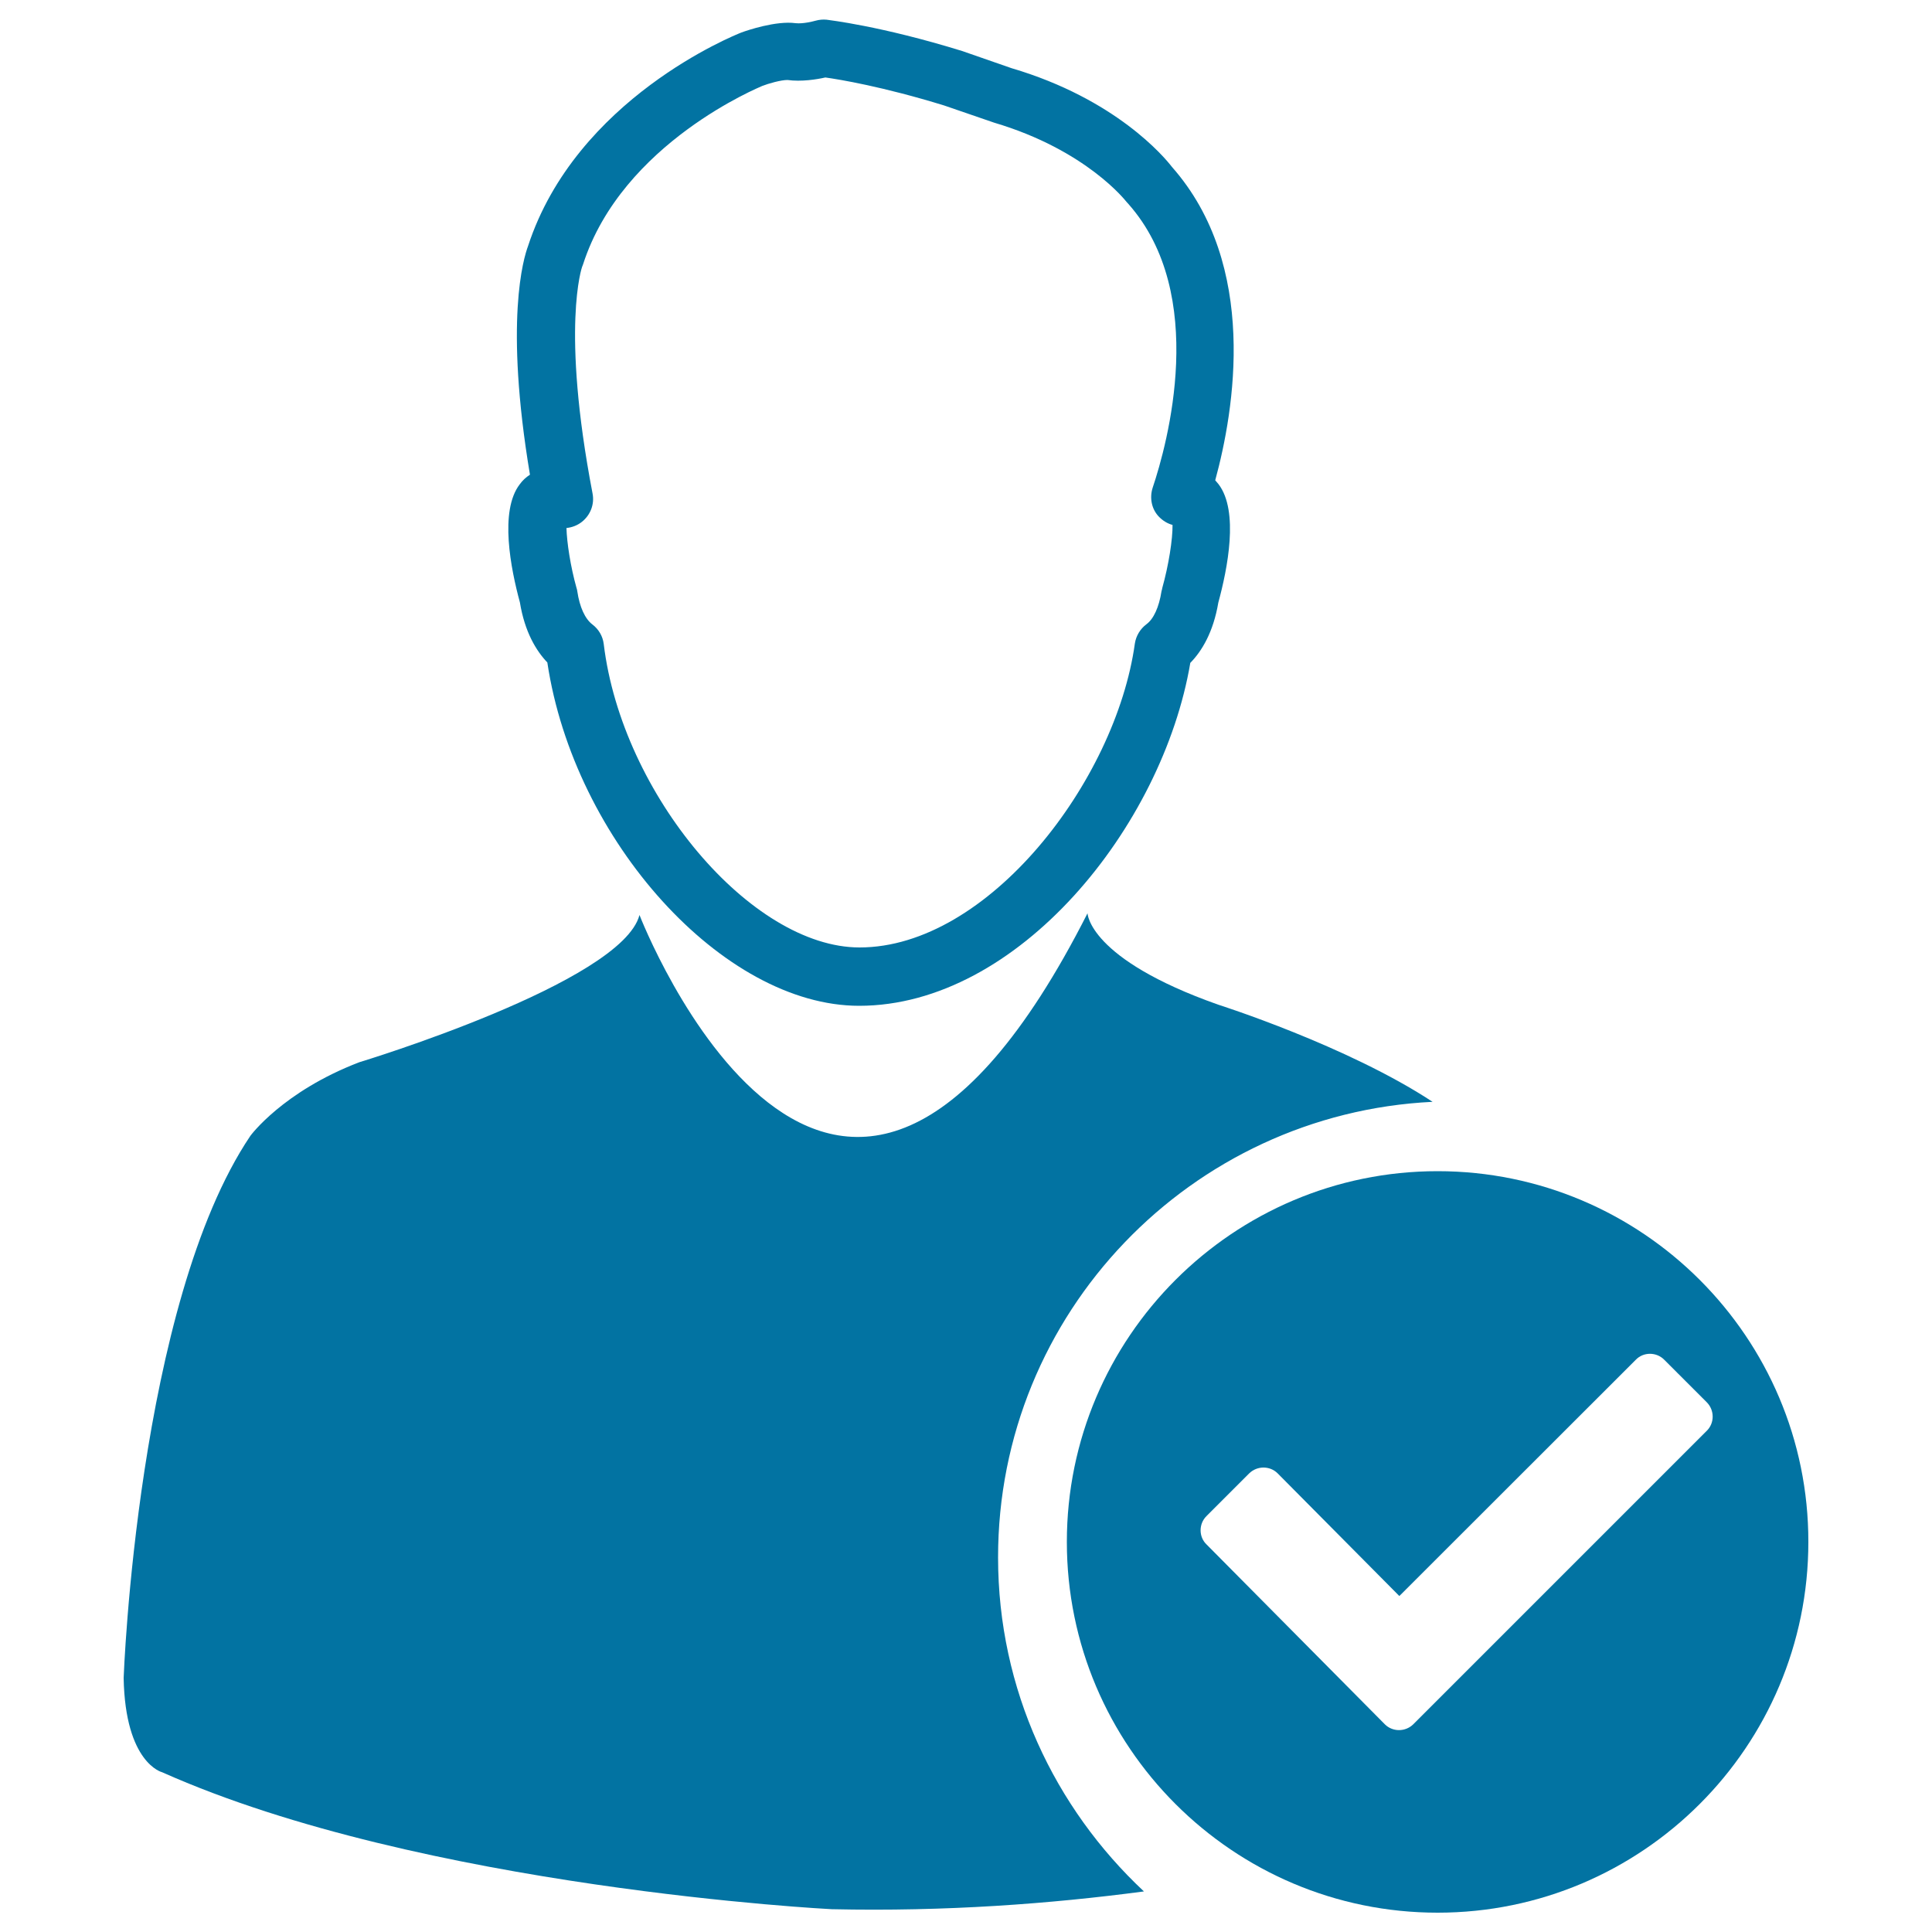
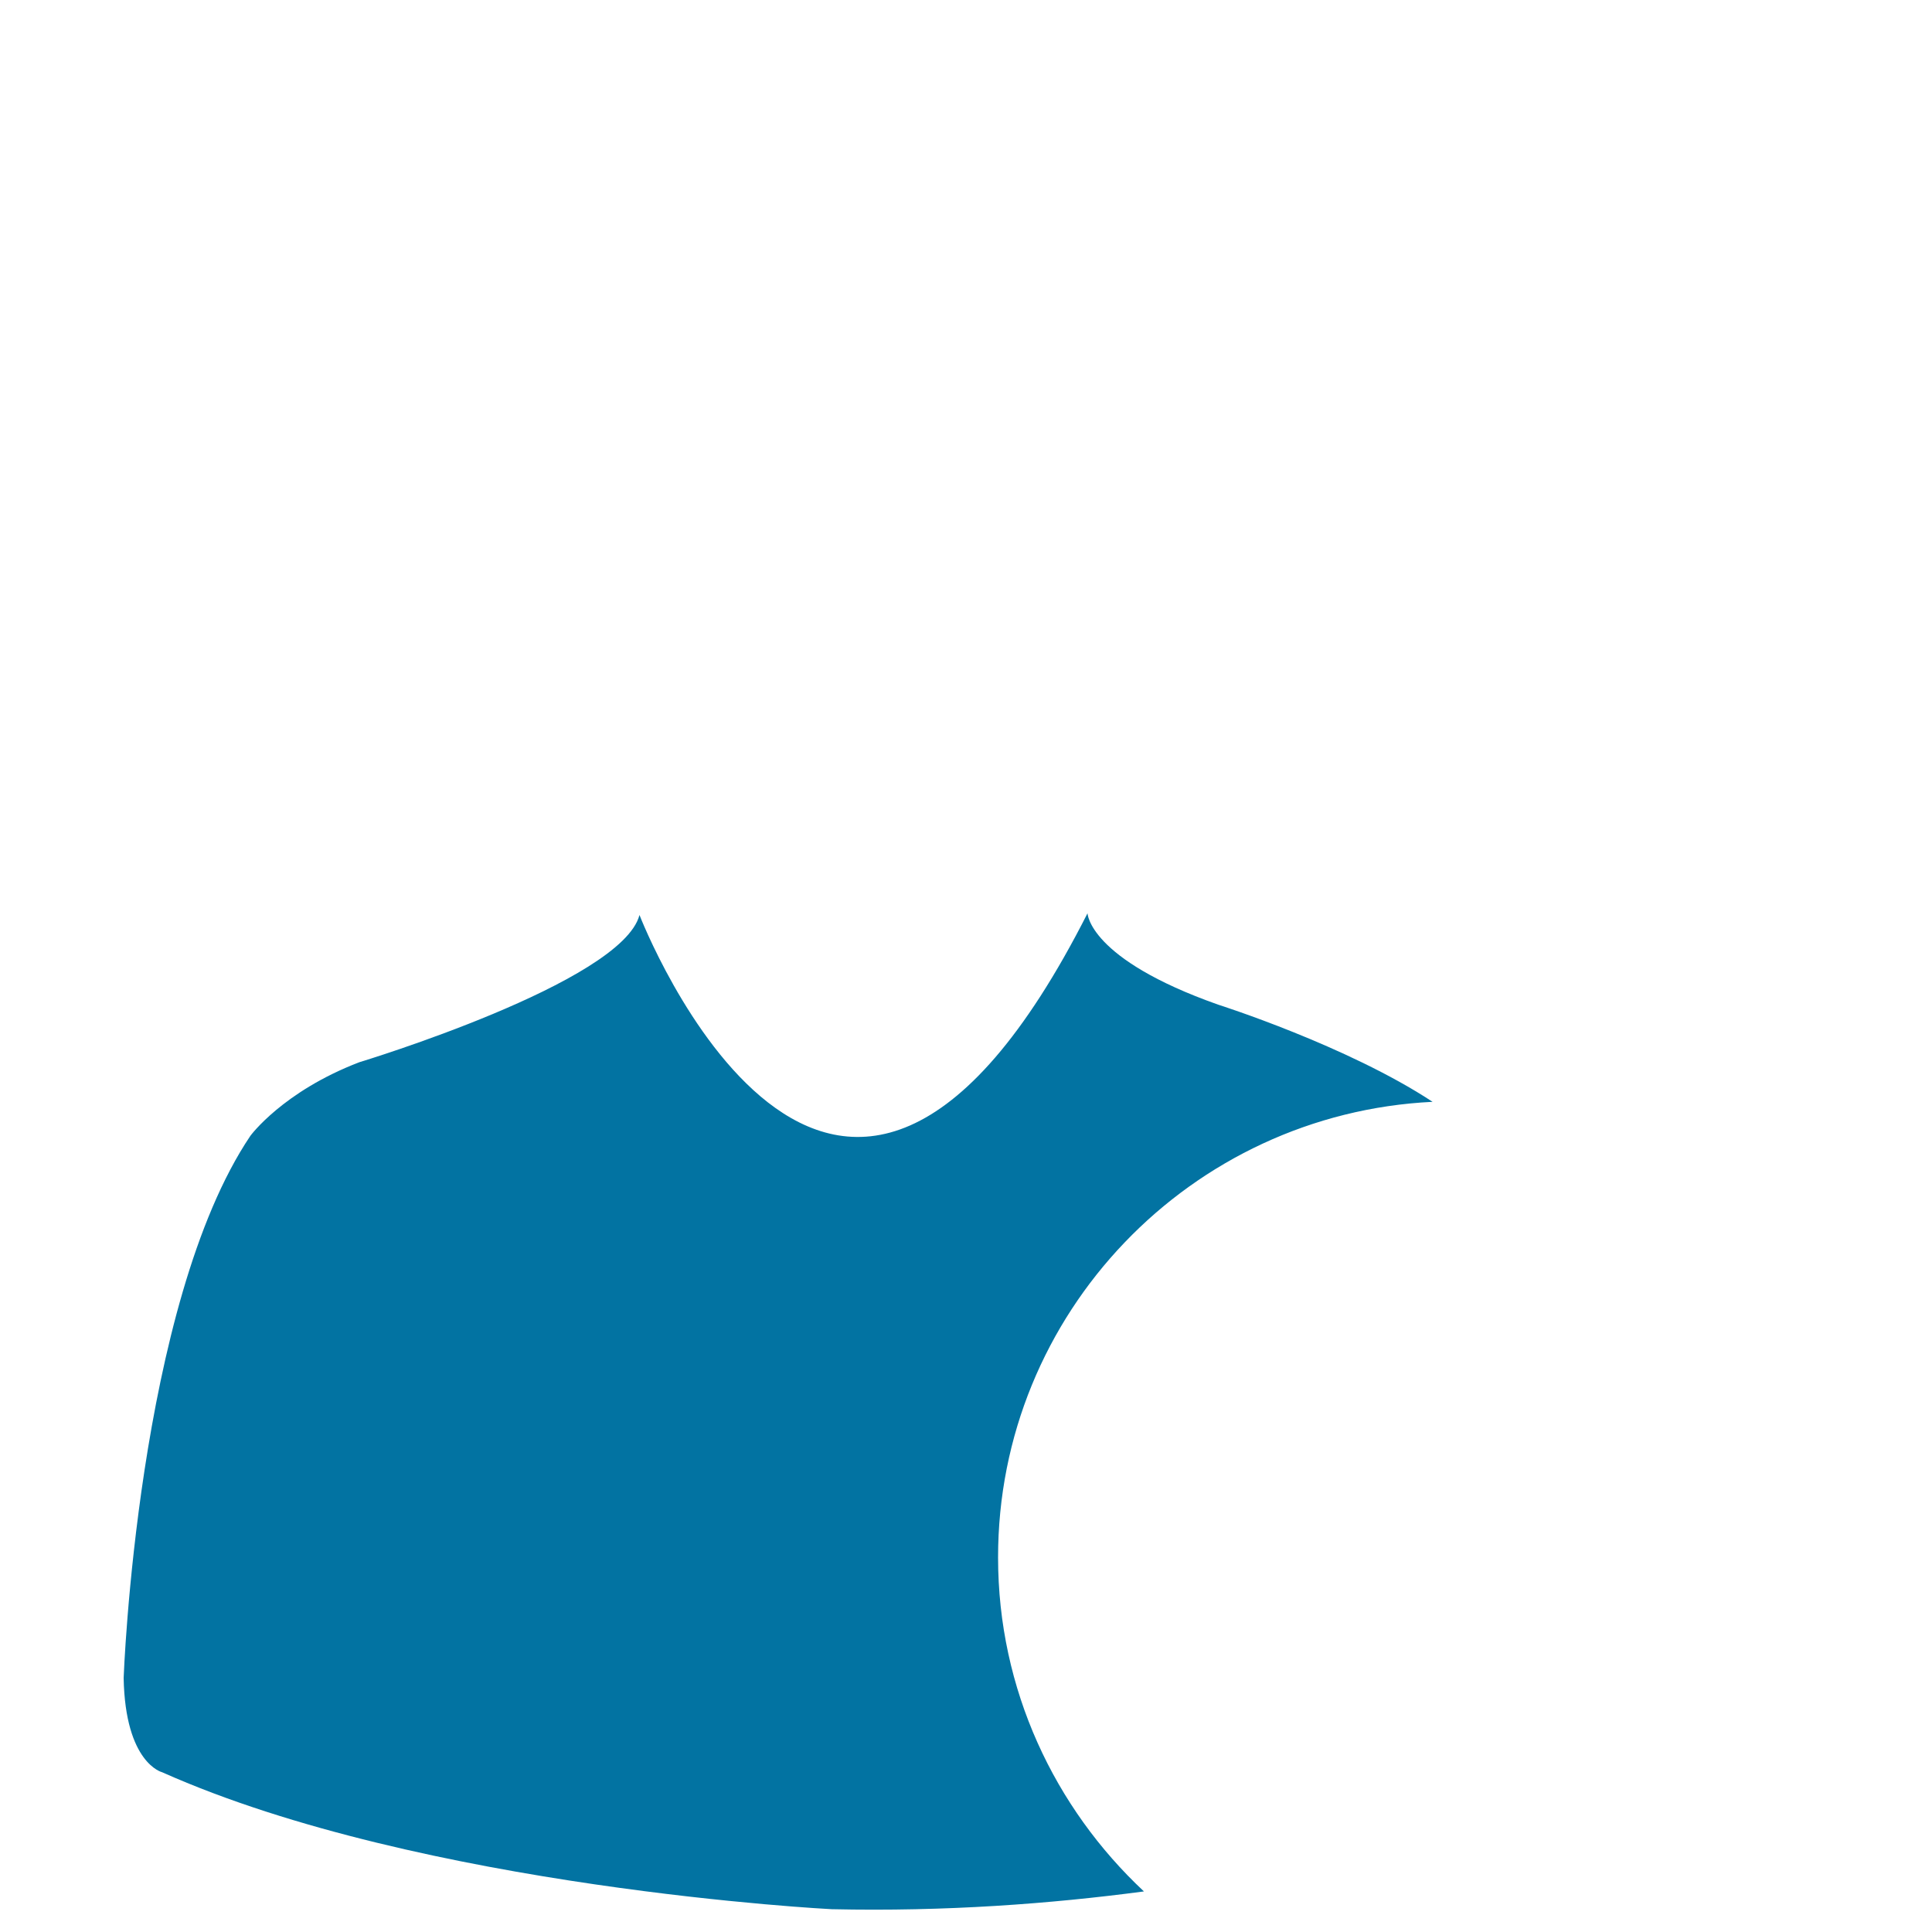
<svg xmlns="http://www.w3.org/2000/svg" viewBox="0 0 1000 1000" style="fill:#0273a2">
  <title>User Avatar With Check Mark SVG icon</title>
  <g>
    <g>
-       <path d="M269.1,311.8c2.5,15.3,8.4,25,14.2,31.1c13.8,92.2,91,177.7,161.4,177.7c82.2,0,157-92.6,171.4-177.5c5.9-6,11.9-15.8,14.5-31.2c4.7-17.3,10.8-47.3,0.1-61.3c-0.6-0.7-1.2-1.4-1.7-2c9.9-36.3,22.6-111.2-22.4-162.2c-3.9-5.1-29.1-35.2-83-51.1l-25.6-8.9c-42.4-13.1-69.1-16-70.1-16.2c-1.9-0.2-3.9,0-5.7,0.5c-1.5,0.4-6.5,1.7-10.4,1.3c-10.1-1.4-25.3,3.8-28,4.8c-3.6,1.4-85.6,34.3-110.5,110.6c-2.3,6.2-12.3,38.7,1,118.3c-2,1.3-3.8,2.9-5.3,5C258.4,264.5,264.4,294.5,269.1,311.8z M301.3,138.1c0.2-0.4,0.3-0.8,0.5-1.3c20.3-63,92.2-92,92.7-92.3c3.3-1.3,9.7-3.1,13.1-3.1c7.1,1,15.2-0.3,19.6-1.3c7.2,1,29.7,4.7,61.5,14.5l25.9,8.9c47.9,14.2,68.3,40.8,68.4,40.9c0.4,0.4,0.7,0.8,1,1.1c41.6,46.9,20.2,124.4,12.6,147c-1.7,5.3-0.5,11.2,3.4,15.1c2,2,4.3,3.4,6.9,4.1c0.1,7.4-2,20.8-5.3,32.6c-0.1,0.5-0.2,1.1-0.4,1.7c-1.3,8.3-4.1,14.4-7.8,17.1c-3.2,2.4-5.4,6-6,10c-9.9,71.2-75.9,157.3-142.5,157.3c-56.1,0-123-79.3-132.4-157c-0.5-4.1-2.6-7.7-5.9-10.2c-3.8-2.9-6.6-9-7.8-17.2c-0.1-0.6-0.2-1.2-0.4-1.7c-3.1-11-5-23.5-5.2-31c2.8-0.3,5.6-1.3,8-3.2c4.4-3.5,6.6-9.1,5.5-14.7C290.2,169.3,301.3,138.1,301.3,138.1z" />
      <path d="M741.5,570.3c-44.2-29.1-111-50.3-111-50.3c-67.1-23.7-67.6-47.3-67.6-47.3C431.1,732.7,331,473.6,331,473.6c-9.2,35.1-145,76.2-145,76.2c-39.7,15.2-56.4,38.1-56.4,38.1c-58.6,87-65.6,280.6-65.6,280.6c0.8,44.2,19.9,48.8,19.9,48.8c134.9,60.2,346.6,70.9,346.6,70.9c58.9,1.3,113.3-2.8,161.6-9.2c-46.3-43.3-75.5-104.6-75.5-172.8C516.5,679.7,616.4,576.4,741.5,570.3z" />
-       <path d="M744.1,606.2c-105.8,0-191.9,86-191.9,191.9c0,106,86.1,191.9,191.9,191.9c105.9,0,191.9-86,191.9-191.9C936.1,692.3,850,606.2,744.1,606.2z M731.5,892.5c-4.1,4-10.7,4-14.7,0l-92.3-93.1c-4.1-3.9-4.1-10.7,0-14.7l22.1-22.1c4.1-4,10.7-4,14.7,0l63,63.5l122.4-122.3c3.9-4.1,10.7-4.1,14.7,0l22,22c4.1,4.1,4.1,10.8,0,14.8L731.5,892.5z" />
    </g>
  </g>
</svg>